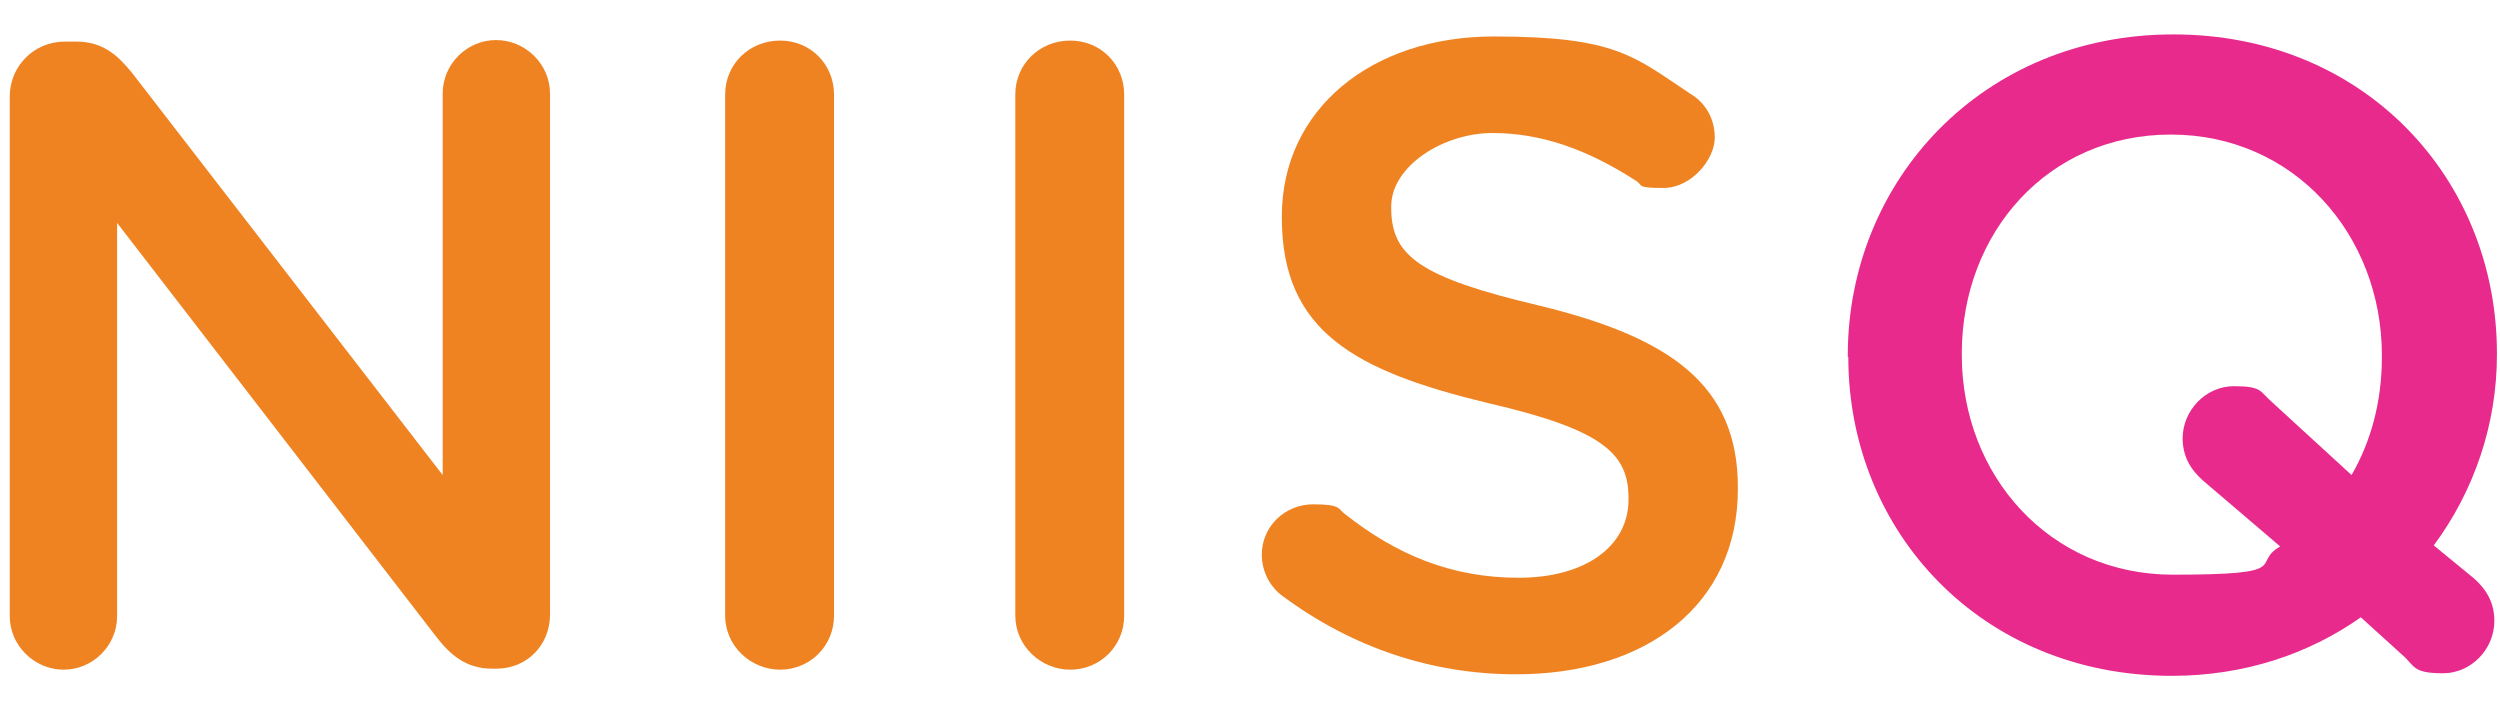
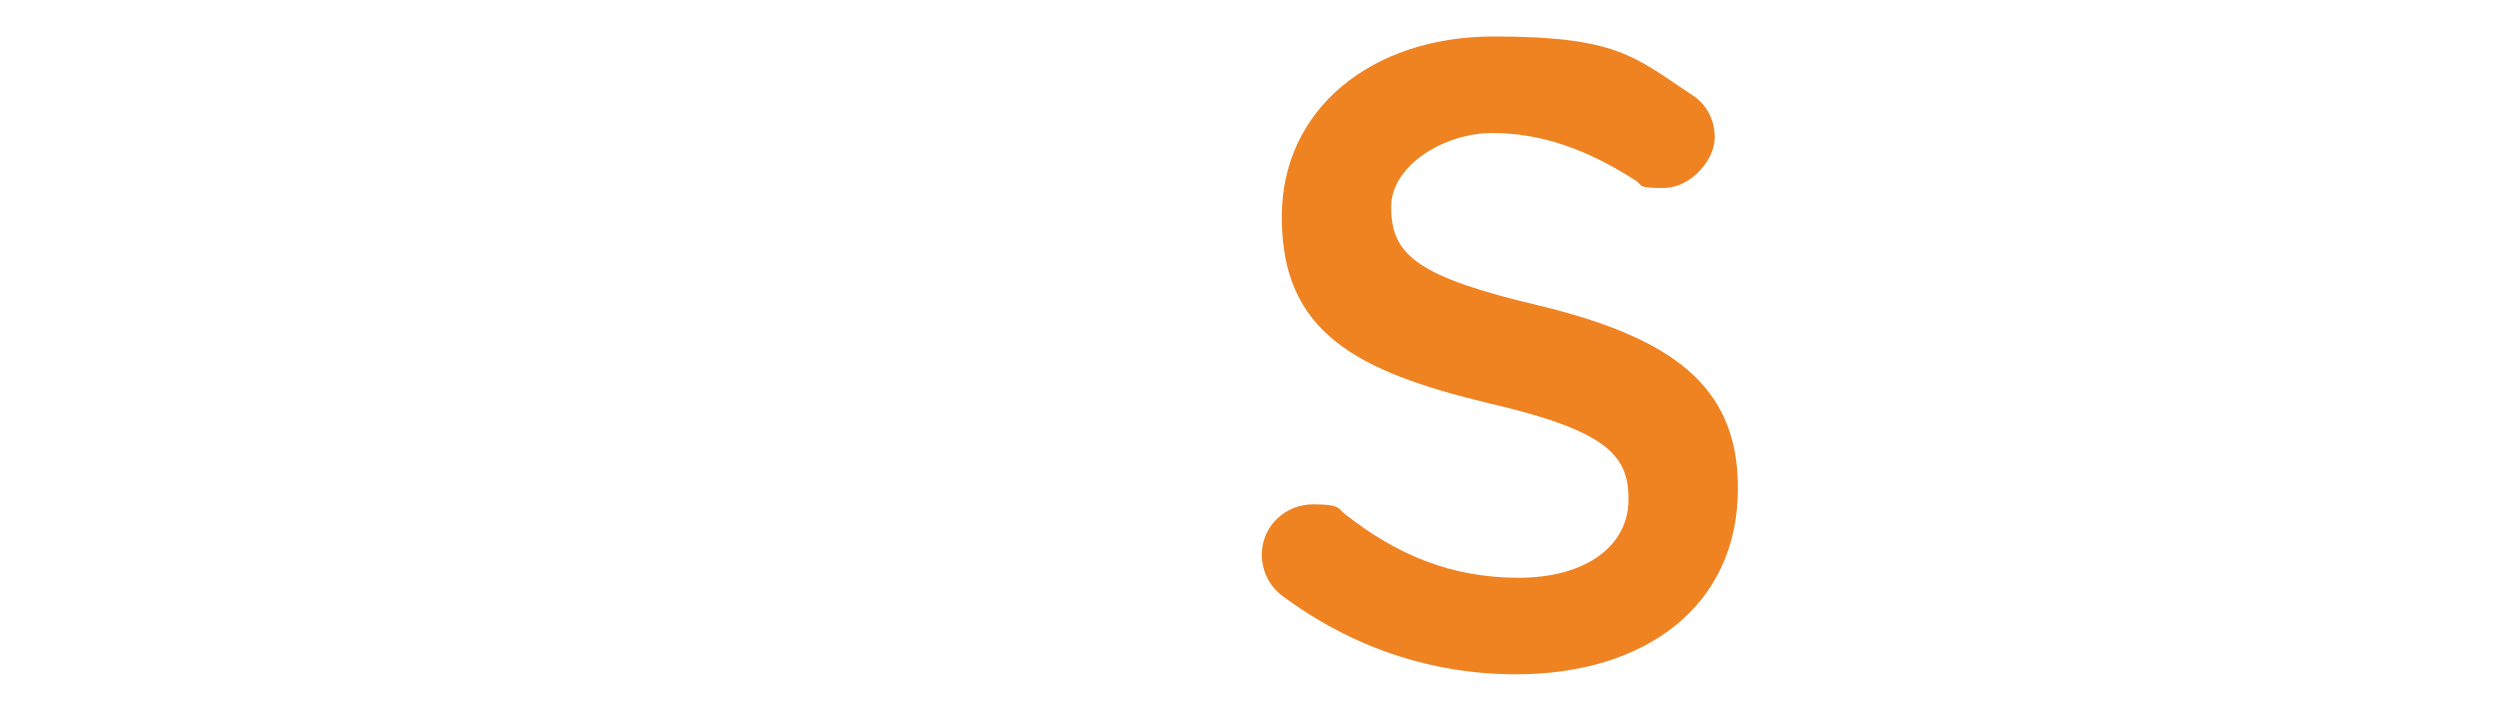
<svg xmlns="http://www.w3.org/2000/svg" id="Layer_1" version="1.1" viewBox="0 0 486.8 140.3">
  <defs>
    <style>
      .st0 {
        fill: #ef8322;
      }

      .st1 {
        fill: #e72a8c;
      }
    </style>
  </defs>
-   <path class="st0" d="M1.9,18.8c0-5.9,4.7-10.7,10.7-10.7h2.2c5.2,0,8.1,2.6,11,6.2l60.4,78.2V18.2c0-5.7,4.7-10.4,10.4-10.4s10.5,4.7,10.5,10.4v101.5c0,5.9-4.5,10.5-10.4,10.5h-.9c-5,0-8.1-2.6-11-6.4L22.8,43.4v76.6c0,5.7-4.7,10.4-10.4,10.4s-10.5-4.7-10.5-10.4c0,0,0-101.3,0-101.3Z" />
-   <path class="st0" d="M141.2,18.4c0-5.9,4.7-10.5,10.7-10.5s10.5,4.7,10.5,10.5v101.5c0,5.9-4.7,10.5-10.5,10.5s-10.7-4.7-10.7-10.5V18.4Z" />
-   <path class="st0" d="M197.7,18.4c0-5.9,4.7-10.5,10.7-10.5s10.5,4.7,10.5,10.5v101.5c0,5.9-4.7,10.5-10.5,10.5s-10.7-4.7-10.7-10.5V18.4Z" />
  <path class="st0" d="M249.8,116.1c-2.4-1.7-4.1-4.7-4.1-8.1,0-5.5,4.5-9.8,10-9.8s4.8.9,6.2,1.9c10,7.9,20.7,12.4,33.8,12.4s21.4-6.2,21.4-15.2v-.3c0-8.6-4.8-13.3-27.3-18.5-25.7-6.2-40.2-13.8-40.2-36.1v-.3c0-20.7,17.3-35,41.3-35s27.4,4,38.3,11.2c2.4,1.4,4.7,4.3,4.7,8.5s-4.5,9.8-10,9.8-3.8-.5-5.5-1.5c-9.3-6-18.3-9.2-27.8-9.2s-19.7,6.4-19.7,14.3v.3c0,9.3,5.5,13.5,28.8,19,25.5,6.2,38.7,15.4,38.7,35.4v.3c0,22.6-17.8,36.1-43.2,36.1-16.4,0-31.9-5.2-45.4-15.2" />
-   <path class="st1" d="M359.8,69.5v-.3c0-34,26.2-62.5,63.4-62.5s63,28.1,63,62.1v.3c0,13.6-4.5,26.6-12.3,37.1l7.8,6.4c2.4,2.1,4,4.7,4,8.3,0,5.5-4.5,10.2-10,10.2s-5.5-1.2-7.4-3.1l-8.6-7.8c-10.2,7.2-22.8,11.4-36.8,11.4-37.1,0-63-28.1-63-62.1M425,85.4c0-5.5,4.5-10.2,10-10.2s5,1,7.4,3.1l15.5,14.2c3.8-6.6,5.9-14.3,5.9-23v-.3c0-23.5-17.1-43-41.1-43s-40.7,19.2-40.7,42.6v.3c0,23.5,17.1,42.8,41.1,42.8s15-2.1,20.9-5.5l-15-12.8c-2.4-2.1-4-4.7-4-8.3" />
</svg>